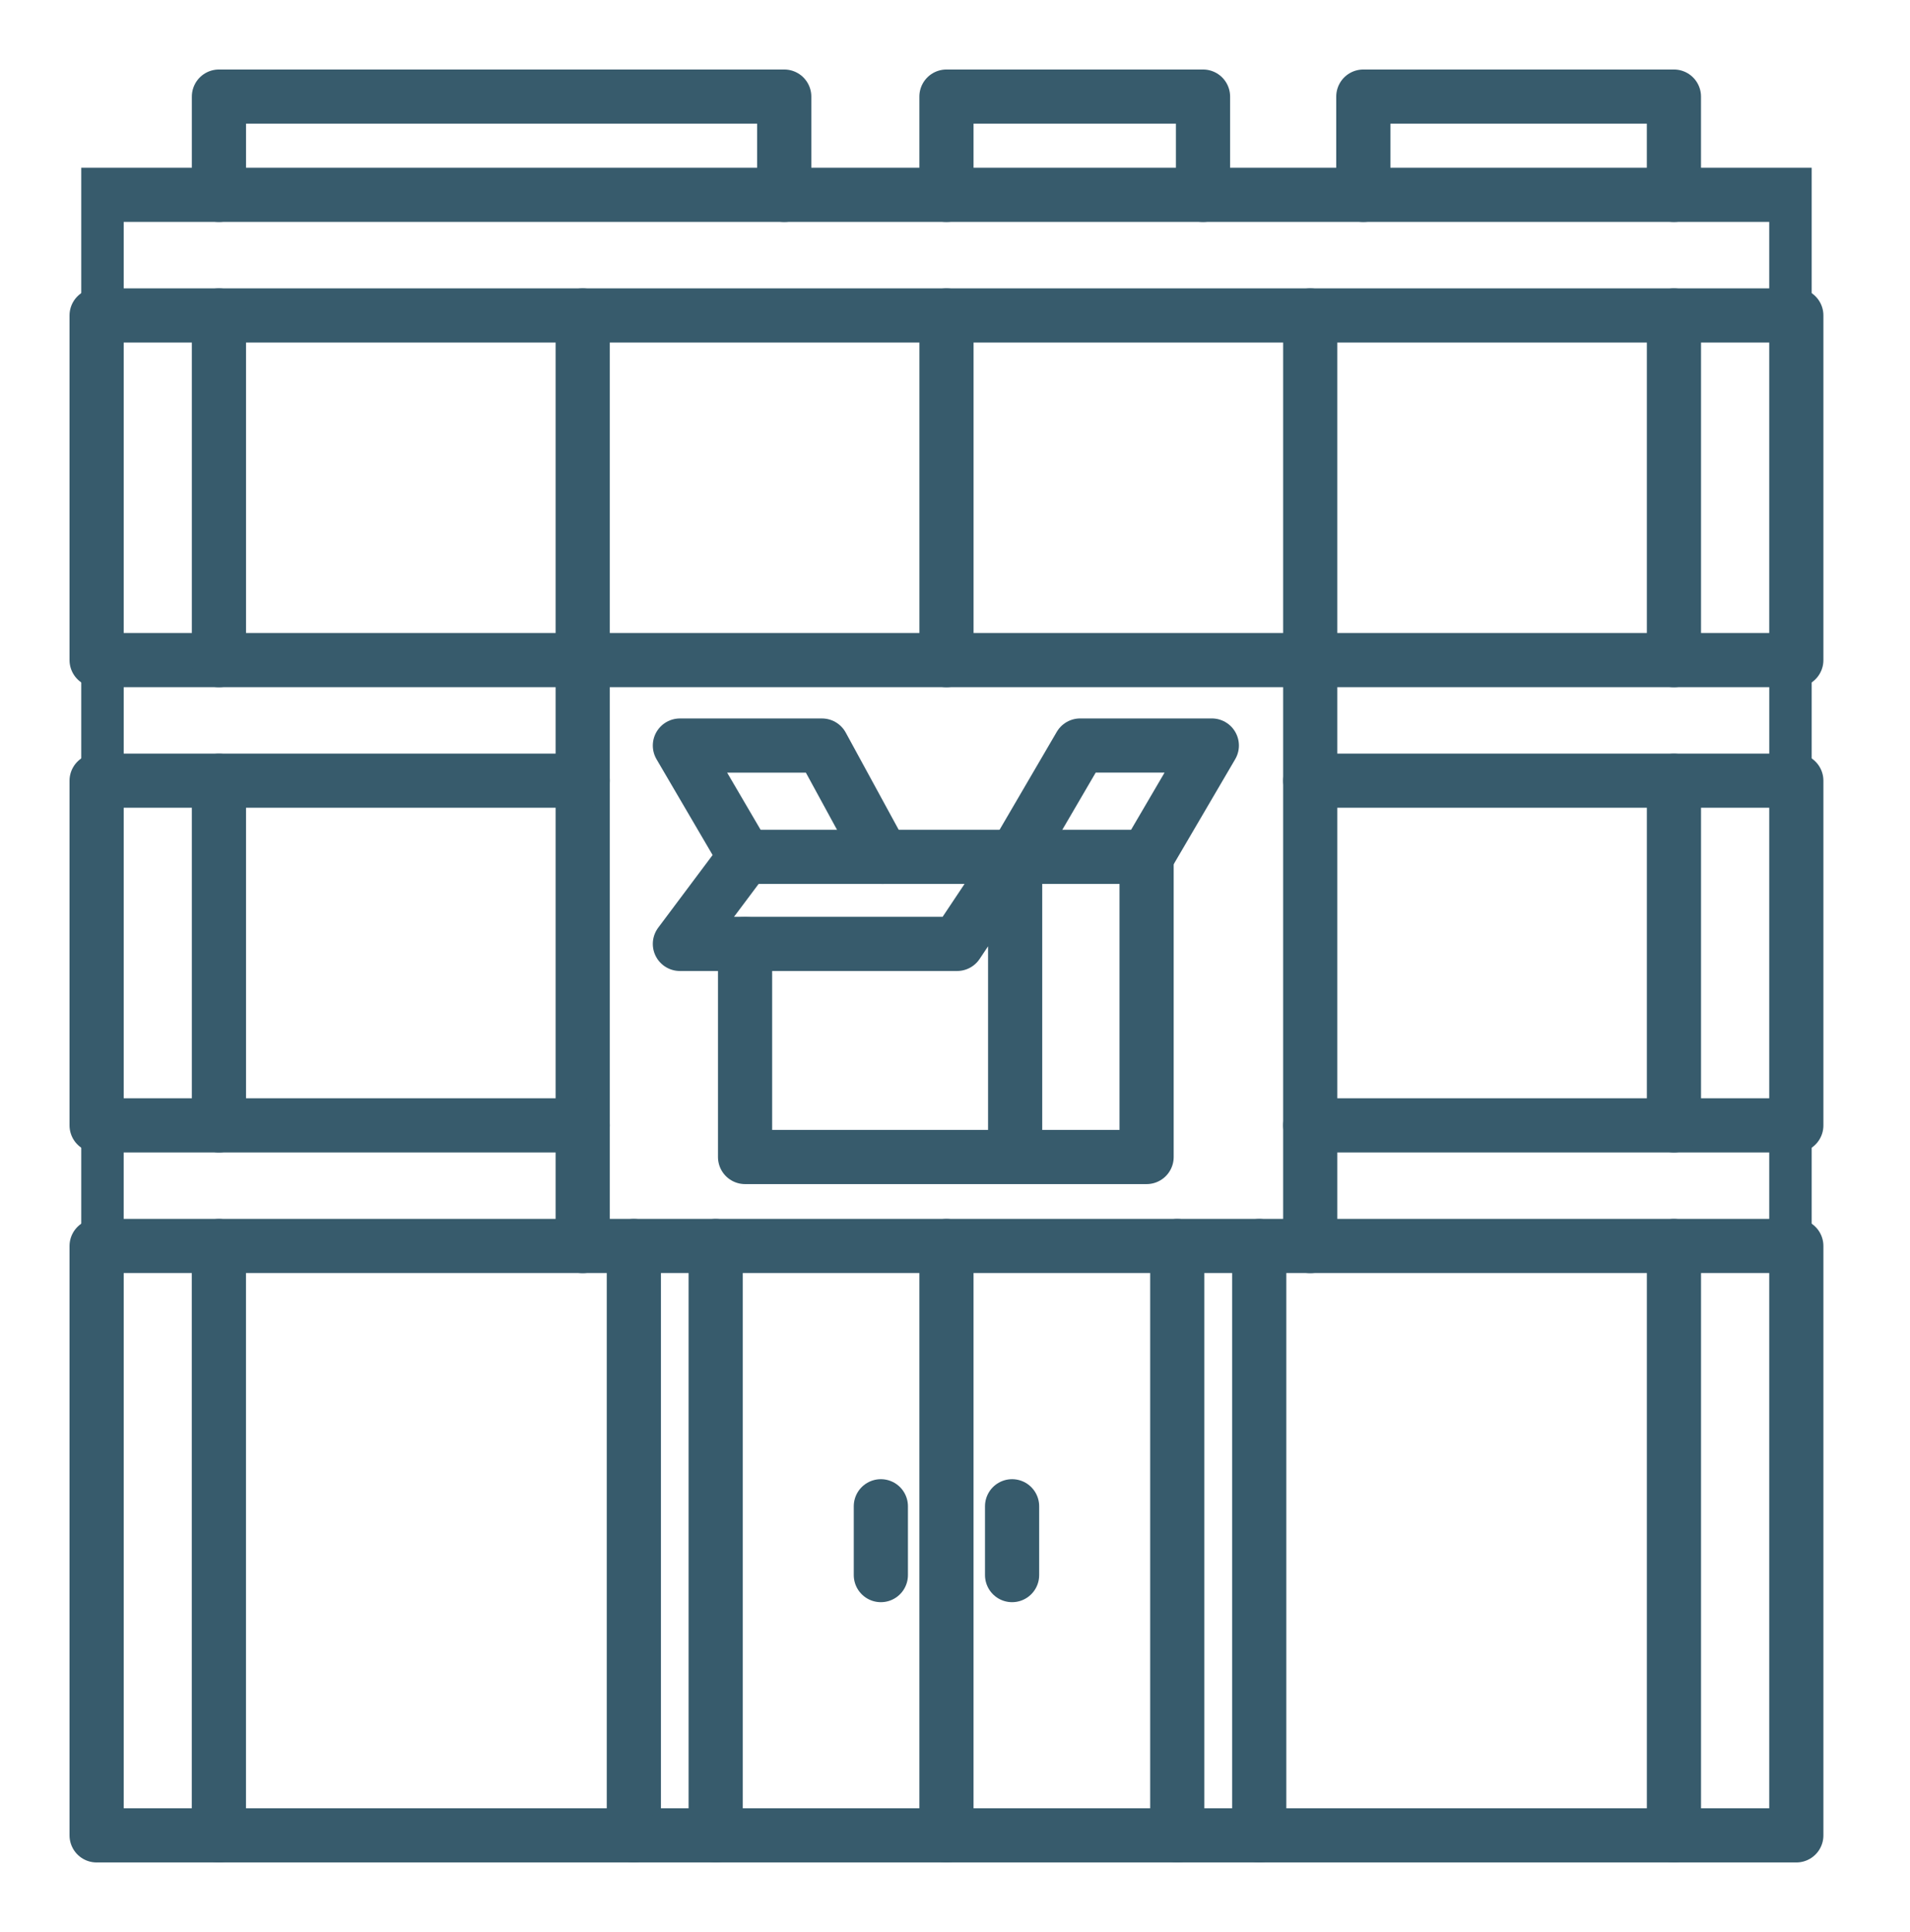
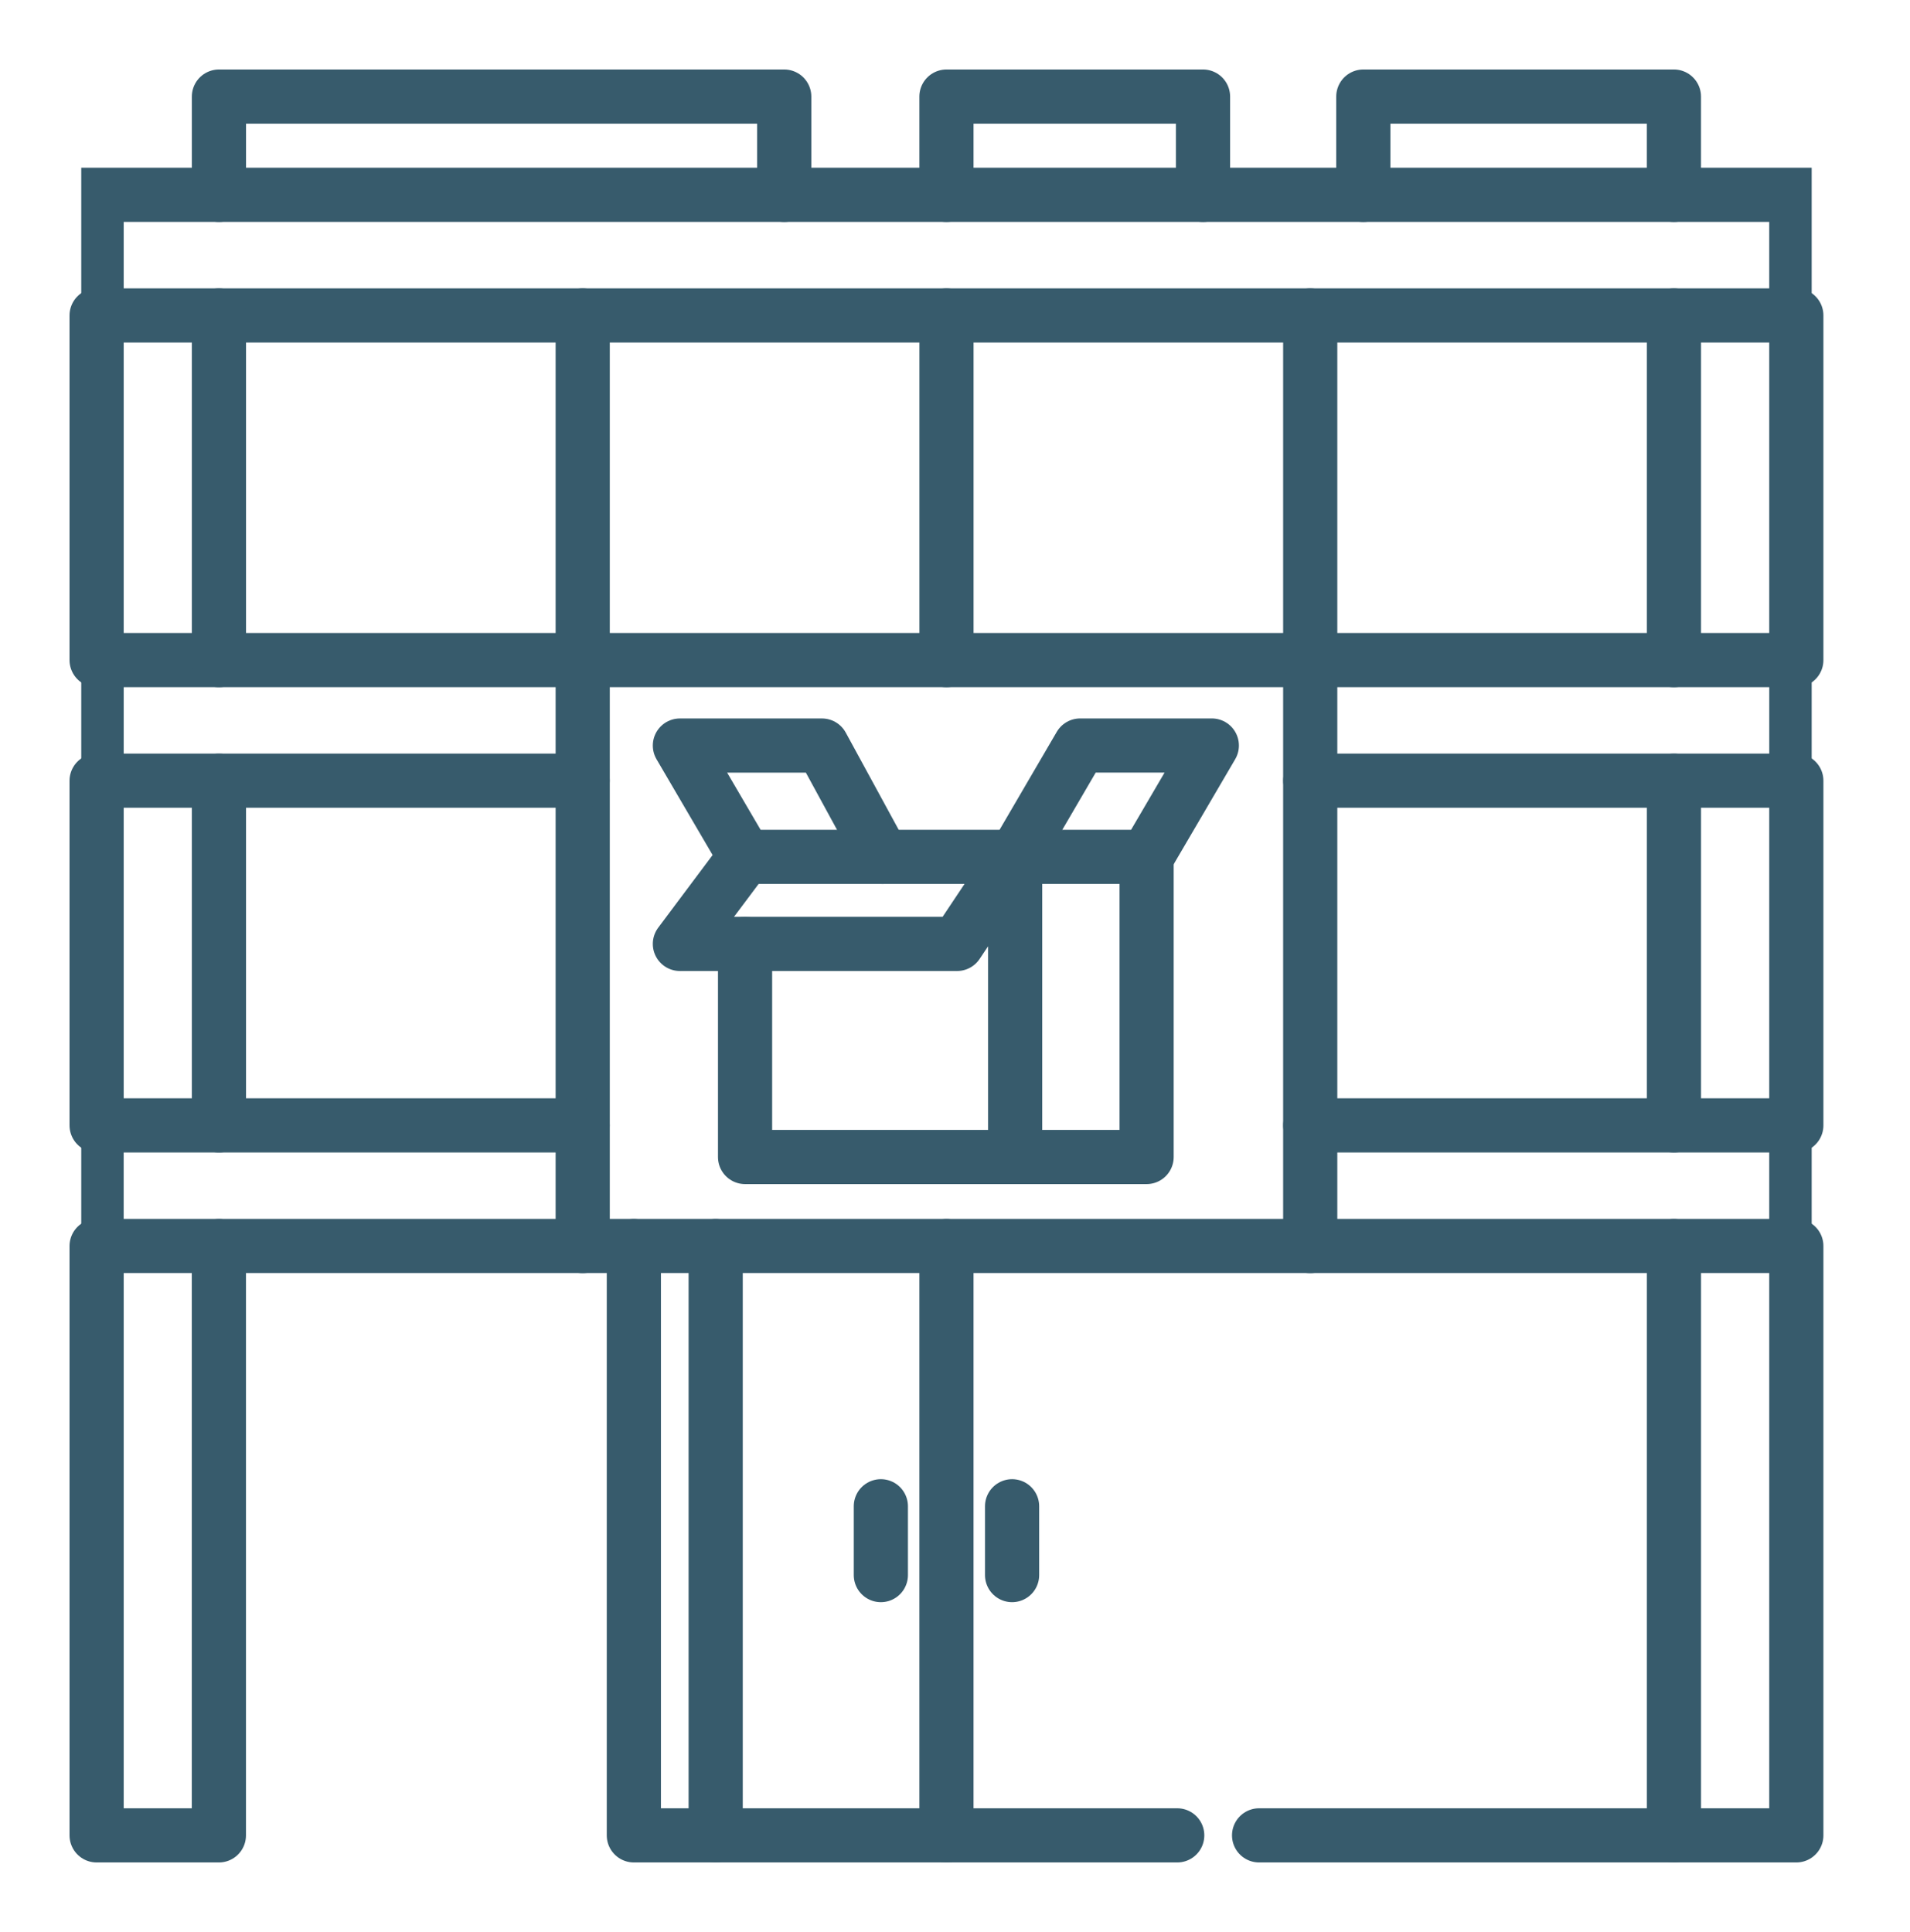
<svg xmlns="http://www.w3.org/2000/svg" height="71.331" viewBox="0 0 70.515 71.331" width="70.515">
  <clipPath id="a">
    <path d="m0 0h63.885v65.331h-63.885z" />
  </clipPath>
  <clipPath id="b">
    <path d="m0 0h70.42v68.962h-70.42z" />
  </clipPath>
  <clipPath id="c">
    <path d="m-3-2h69.885v70.331h-69.885z" />
  </clipPath>
  <clipPath id="d">
    <path d="m-3-3h69.885v71.331h-69.885z" />
  </clipPath>
  <g fill="none" stroke="#375b6c" stroke-linecap="round" stroke-width="2" transform="translate(.096 1.548)">
    <path d="m21.417 22.824v21.633" stroke-linejoin="round" />
    <path d="m48.276 22.824v21.633" stroke-linejoin="round" />
    <g clip-path="url(#a)" transform="translate(2.904 1.452)">
      <path d="m0 0h62.751v4.454h-62.751z" transform="translate(.567 4.193)" />
      <g stroke-linejoin="round">
        <path d="m47.391 101.944h17.945v-4.452h-62.752v4.452h17.945" transform="translate(-2.017 -76.12)" />
        <path d="m20.529 175.855h-17.945v4.452h62.752v-4.452h-17.945" transform="translate(-2.018 -137.304)" />
      </g>
    </g>
    <path d="m7.987 40.003v-12.724" stroke-linejoin="round" />
    <path d="m7.987 22.824v-12.724" stroke-linejoin="round" />
    <path d="m61.704 22.824v-12.724" stroke-linejoin="round" />
    <path d="m0 12.724v-12.724" transform="translate(61.704 27.279)" />
    <g clip-path="url(#b)" stroke-linejoin="round">
      <path d="m268.223 196.173v21.76h4.518v-21.76" transform="translate(-206.519 -151.716)" />
      <path d="m0 0v12.725" transform="translate(3.471 10.099)" />
      <path d="m0 0v12.725" transform="translate(3.471 27.278)" />
      <path d="m2.586 196.173v21.76h4.514v-21.76" transform="translate(.885 -151.716)" />
      <path d="m0 0v12.725" transform="translate(66.222 10.099)" />
      <path d="m0 0v12.725" transform="translate(66.222 27.278)" />
    </g>
    <path d="m34.847 10.1v12.724" stroke-linejoin="round" />
    <path d="m21.417 10.1v12.724" stroke-linejoin="round" />
    <path d="m48.276 10.1v12.724" stroke-linejoin="round" />
    <g clip-path="url(#c)" transform="translate(2.904 1.452)">
      <g stroke-linejoin="round">
        <path d="m23.187 6.211v-3.627h20.87v3.627" transform="translate(-18.104 -2.018)" />
        <path d="m145.709 6.211v-3.627h9.472v3.627" transform="translate(-113.767 -2.018)" />
        <path d="m227.378 6.211v-3.627h-11.467v3.627" transform="translate(-168.579 -2.018)" />
        <path d="m93.062 196.173v21.76h3.021v-21.76" transform="translate(-72.661 -153.168)" />
      </g>
      <path d="m0 0v21.76" transform="translate(31.942 43.005)" />
-       <path d="m184.574 196.173v21.76h3.026v-21.76" stroke-linejoin="round" transform="translate(-144.111 -153.168)" />
    </g>
    <g stroke-linejoin="round">
      <path d="m111.792 133.843v7.868h14.824v-11.082h-14.824" transform="translate(-84.381 -100.54)" />
      <path d="m113.192 127.073v-11.082l-2.143 3.214h-10.234l2.406-3.214-2.406-4.11h5.245l2.239 4.11" transform="translate(-75.81 -85.902)" />
      <path d="m157.275 115.991 2.4-4.11h4.861l-2.407 4.11" transform="translate(-119.893 -85.903)" />
      <g clip-path="url(#d)" transform="translate(2.904 1.452)">
-         <path d="m0 0h15.318" transform="translate(5.083 64.765)" />
        <path d="m0 0h17.04" transform="translate(23.422 64.765)" />
        <path d="m0 0h15.316" transform="translate(43.484 64.765)" />
      </g>
      <path d="m32.424 54.066v2.541" />
      <path d="m37.269 54.066v2.541" />
    </g>
  </g>
</svg>